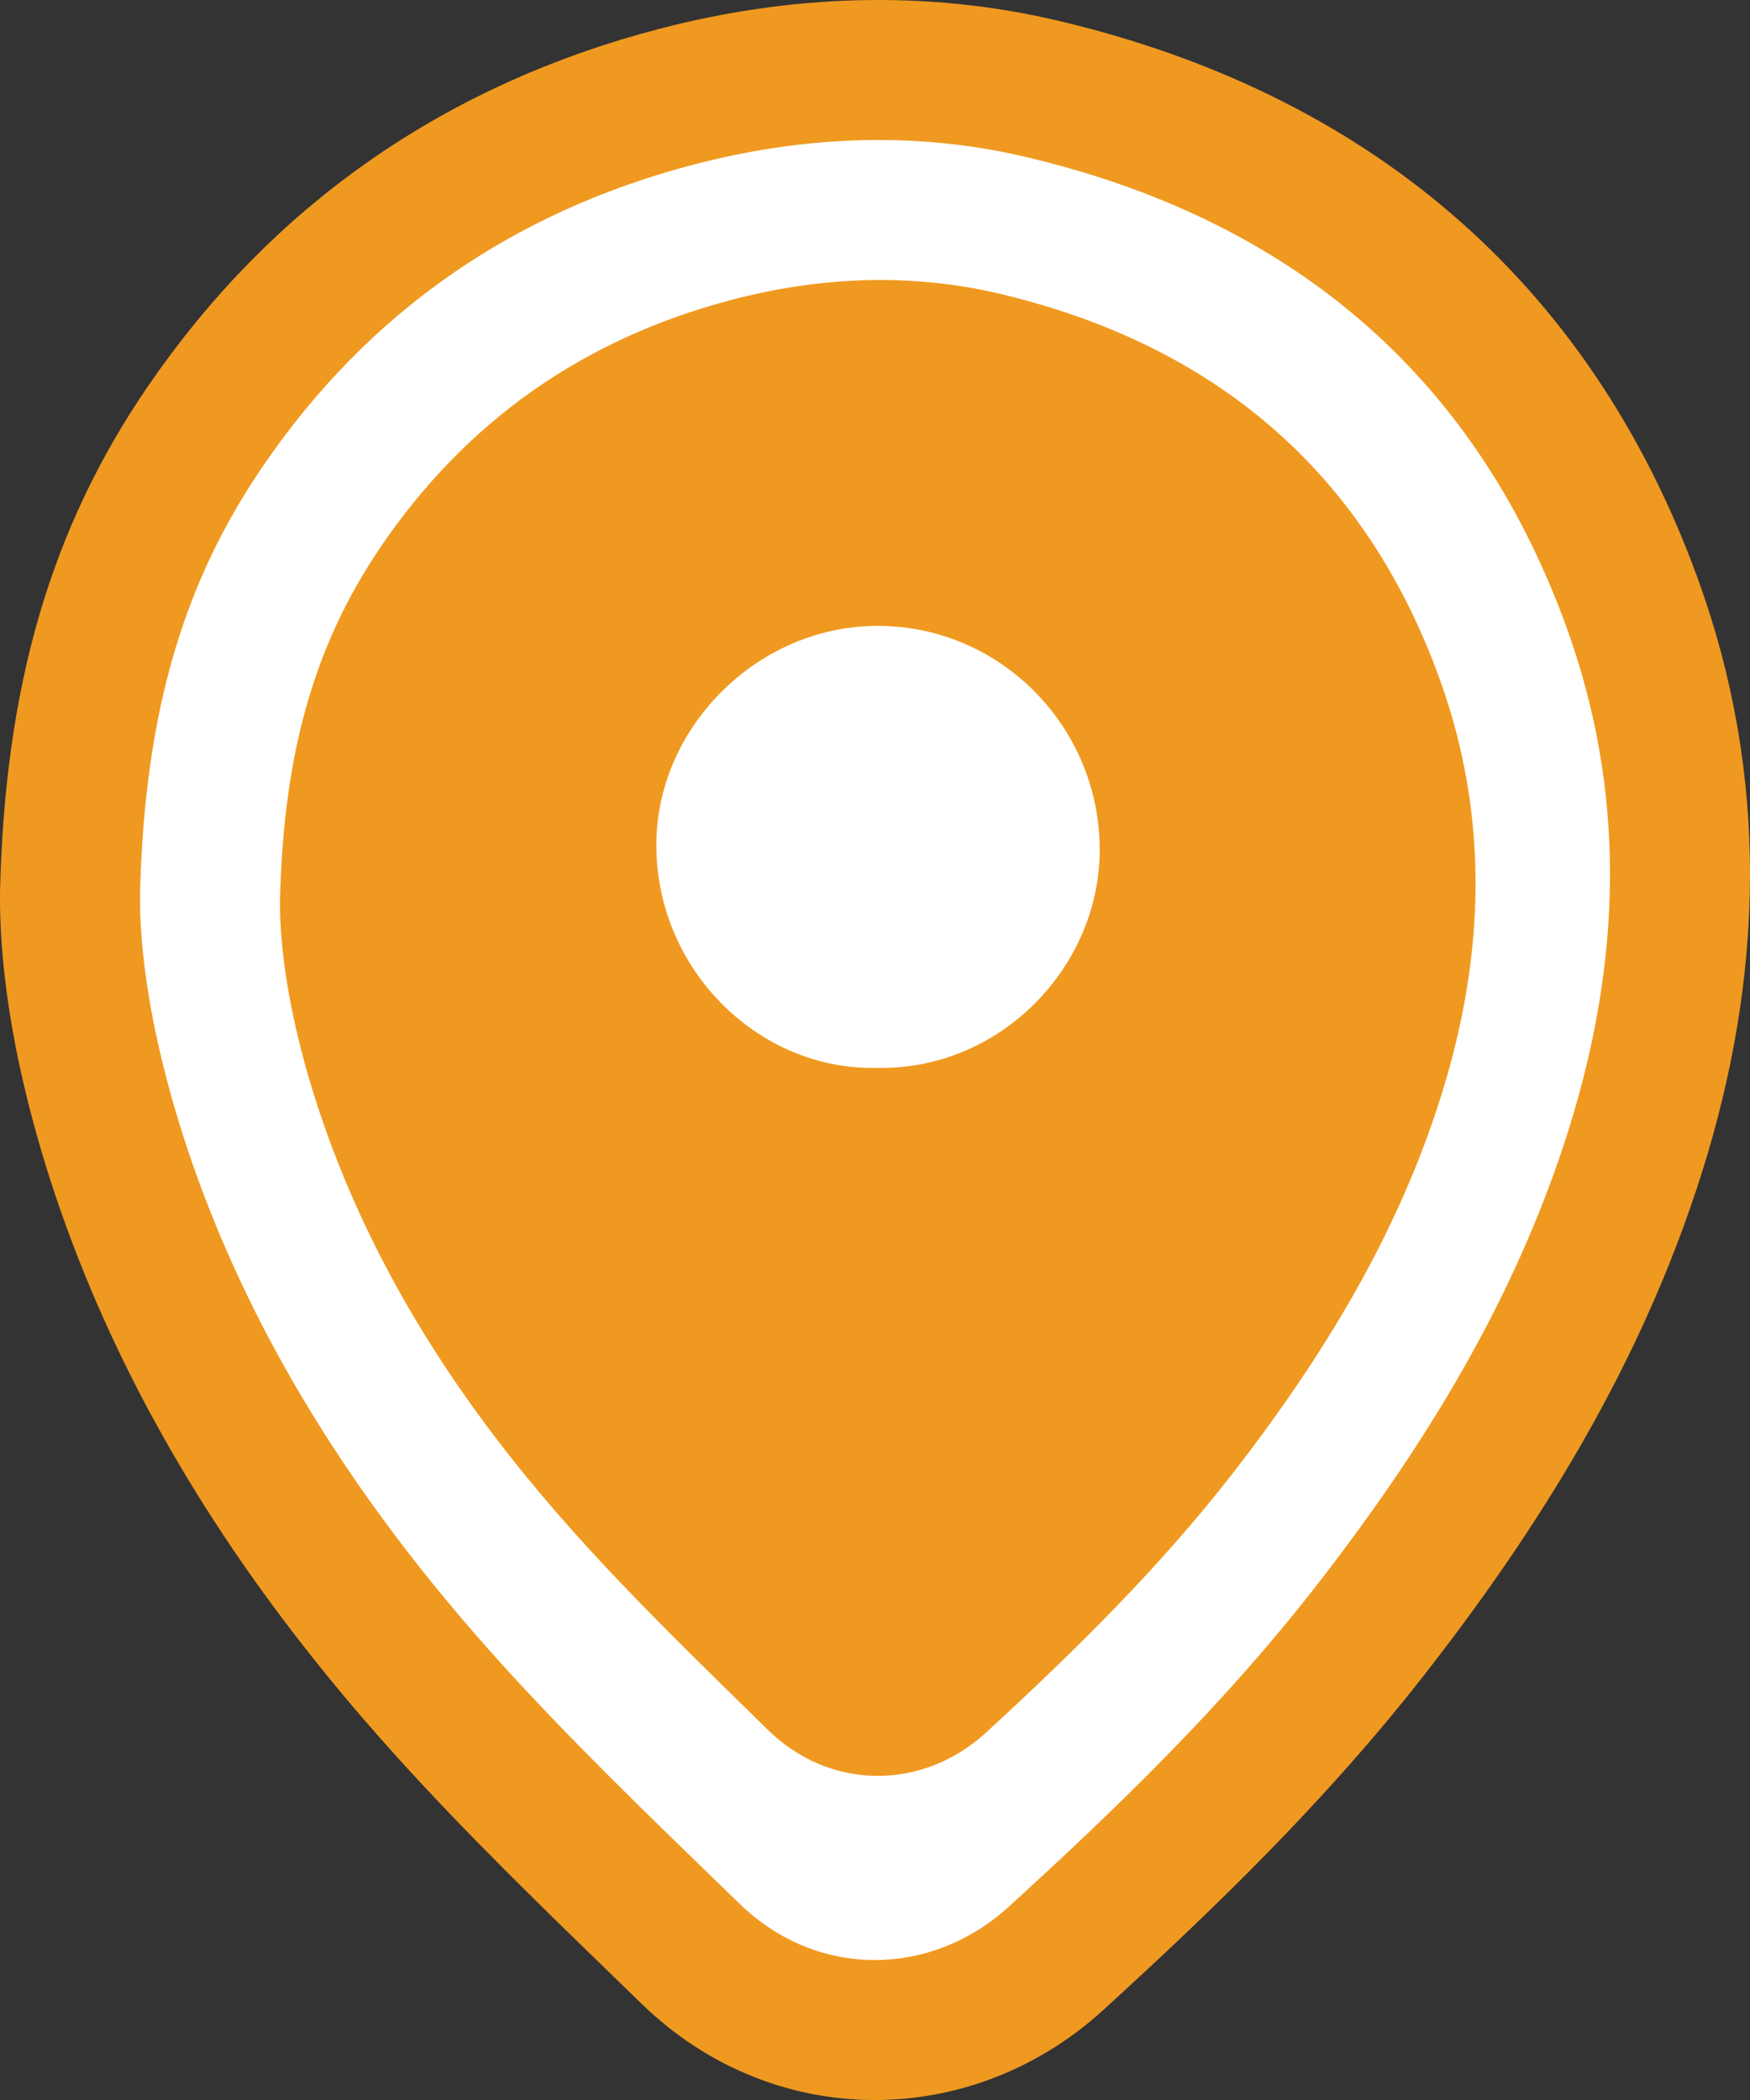
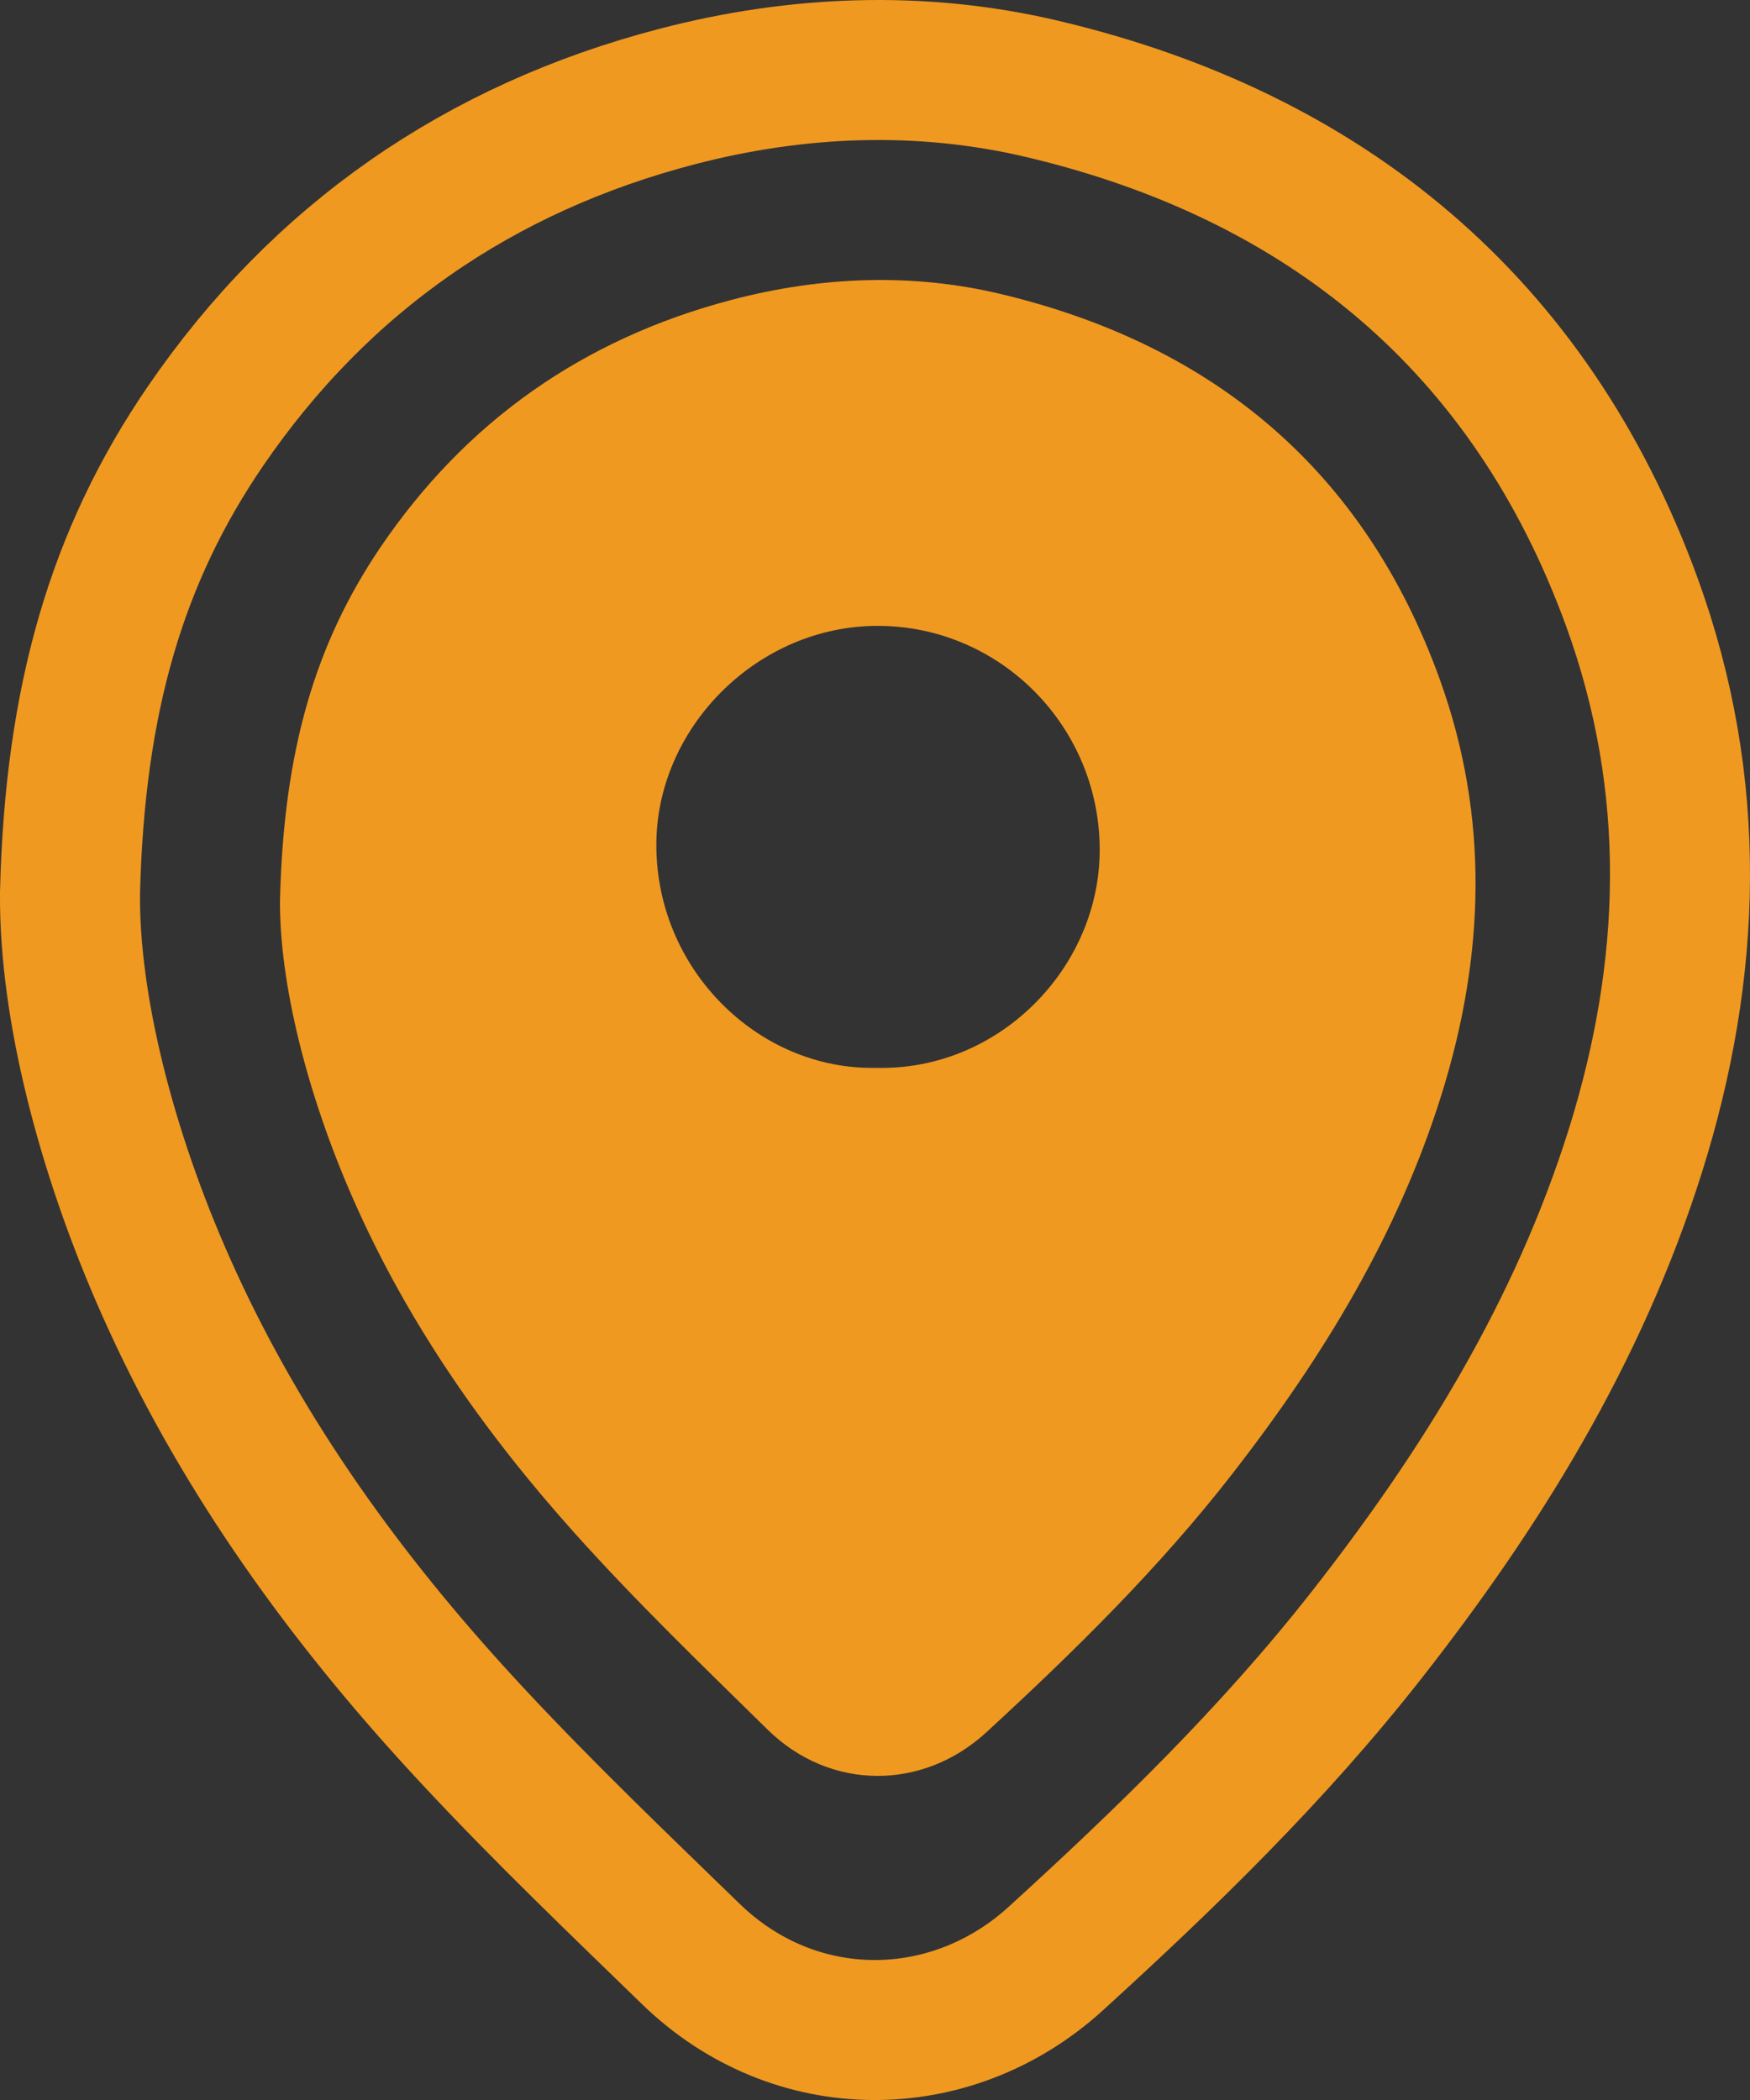
<svg xmlns="http://www.w3.org/2000/svg" width="25" height="30" viewBox="0 0 25 30" fill="none">
  <rect x="0" y="0" width="25" height="30" fill="#333333" stroke="none" />
  <g clip-path="url(#clip0_946_232)">
-     <path d="M1 12.76L1 12.768L1 12.777C0.989 14.381 1.512 16.451 2.373 18.385C3.385 20.658 4.803 22.651 6.431 24.449C7.407 25.526 8.449 26.537 9.464 27.521L9.475 27.532C9.606 27.659 9.737 27.786 9.868 27.913C11.357 29.36 13.586 29.343 15.082 27.98C16.64 26.561 18.186 25.064 19.53 23.348C21.145 21.286 22.545 19.042 23.363 16.438C24.173 13.857 24.269 11.228 23.311 8.598C21.864 4.629 18.93 2.226 14.894 1.271C13.156 0.86 11.385 0.933 9.674 1.379C6.849 2.115 4.577 3.688 2.935 6.088C1.671 7.936 1.067 9.988 1 12.76Z" fill="white" />
    <path d="M9.475 27.532L9.464 27.521C8.449 26.537 7.407 25.526 6.431 24.449C4.803 22.651 3.385 20.658 2.373 18.385C1.512 16.451 0.989 14.381 1 12.777L1 12.768L1 12.76C1.067 9.988 1.671 7.936 2.935 6.088C4.577 3.688 6.849 2.115 9.674 1.379C11.385 0.933 13.156 0.86 14.894 1.271C18.93 2.226 21.864 4.629 23.311 8.598C24.269 11.228 24.173 13.857 23.363 16.438C22.545 19.042 21.145 21.286 19.53 23.348C18.186 25.064 16.64 26.561 15.082 27.98C13.586 29.343 11.357 29.36 9.868 27.913C9.737 27.786 9.606 27.659 9.475 27.532ZM9.475 27.532L10.093 26.895" stroke="#F09920" stroke-width="2" />
    <path d="M4 12.863C4.051 10.71 4.51 9.187 5.431 7.824C6.654 6.019 8.334 4.841 10.447 4.285C11.726 3.948 13.03 3.897 14.3 4.201C17.338 4.927 19.492 6.723 20.568 9.704C21.276 11.668 21.213 13.641 20.598 15.621C19.973 17.633 18.896 19.389 17.617 21.039C16.566 22.394 15.35 23.588 14.092 24.746C13.184 25.582 11.859 25.586 10.966 24.709C10.029 23.789 9.082 22.876 8.207 21.899C6.925 20.469 5.826 18.903 5.047 17.133C4.376 15.611 3.992 14.027 4 12.863ZM12.515 15.255C14.268 15.301 15.704 13.832 15.71 12.151C15.716 10.384 14.293 8.942 12.54 8.941C10.843 8.939 9.41 10.359 9.377 12.01C9.342 13.829 10.827 15.291 12.515 15.255Z" fill="#F09920" />
  </g>
  <defs>
    <clipPath id="clip0_946_232">
      <rect width="25" height="30" fill="white" />
    </clipPath>
  </defs>
</svg>